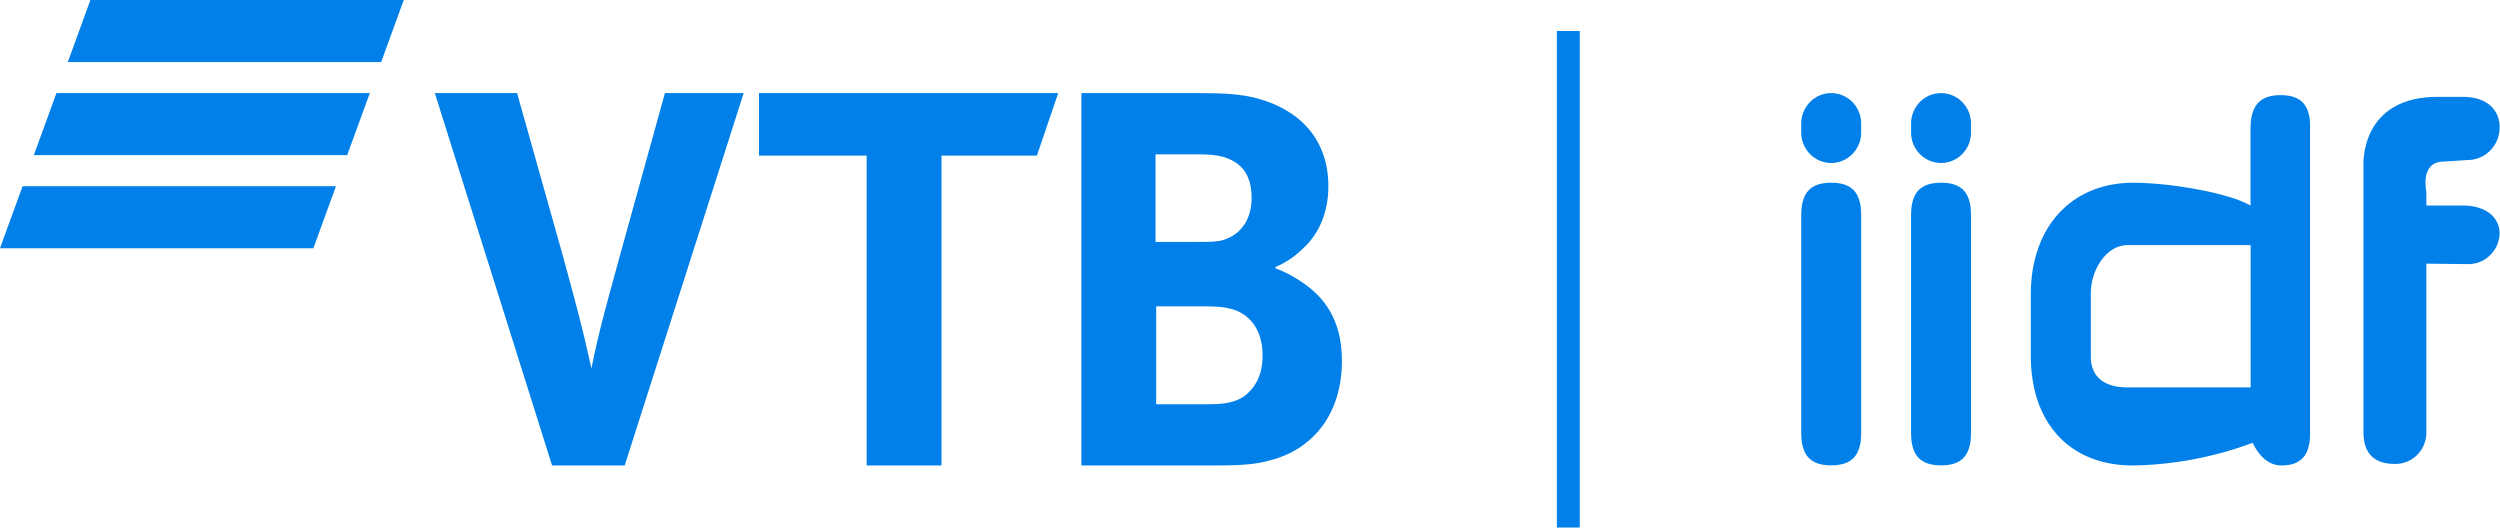
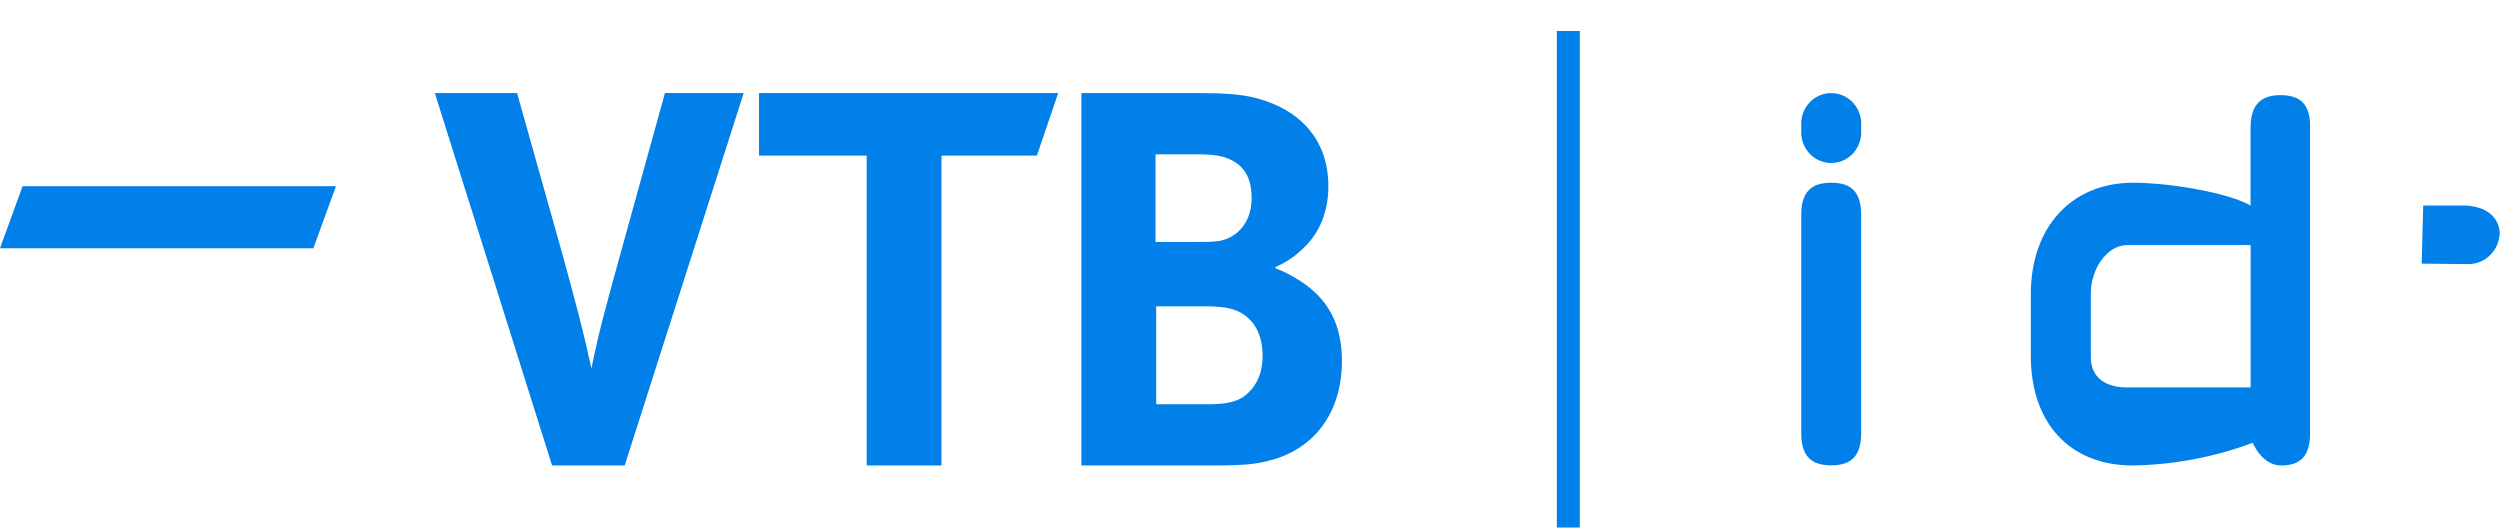
<svg xmlns="http://www.w3.org/2000/svg" width="218" height="46" viewBox="0 0 218 46" fill="none">
  <g clip-path="url(#clip0_1907_9004)">
-     <path d="M35.208 0H7.884L5.913 5.411H33.237L35.208 0Z" fill="#0080E8" />
-     <path d="M32.248 8.118H4.922L2.951 13.528H30.276L32.248 8.118Z" fill="#0080E8" />
    <path d="M29.297 16.235H1.971L0 21.646H27.326L29.297 16.235Z" fill="#0080E8" />
    <path d="M48.141 40.588L37.918 8.118H45.089L49.056 22.218C50.2 26.411 50.81 28.62 51.573 32.127C52.26 28.774 52.718 27.172 54.014 22.447L57.981 8.118H64.848L54.472 40.588H48.141ZM75.574 40.588V13.567H66.184V8.118H92.274L90.418 13.567H82.097V40.588H75.574ZM100.763 21.094H104.42C105.544 21.094 106.105 21.094 106.668 20.927C108.187 20.476 109.142 19.128 109.142 17.273C109.142 15.084 108.13 14.129 106.668 13.678C106.05 13.51 105.43 13.455 104.194 13.455H100.763V21.094ZM100.82 26.711V35.251H105.318C106.668 35.251 107.906 35.139 108.805 34.296C109.705 33.453 110.098 32.386 110.098 30.982C110.098 29.914 109.817 28.902 109.254 28.173C108.298 26.993 107.118 26.711 105.095 26.711H100.82ZM111.223 23.285V23.397C112.459 23.847 113.64 24.633 114.258 25.139C116.171 26.711 117.015 28.791 117.015 31.488C117.015 35.925 114.653 39.128 110.772 40.138C109.593 40.476 108.355 40.588 106.05 40.588H94.299V8.118H104.7C106.837 8.118 108.298 8.229 109.593 8.567C113.36 9.578 115.834 12.162 115.834 16.264C115.834 18.453 115.047 20.307 113.752 21.544C113.191 22.105 112.404 22.779 111.223 23.285Z" fill="#0080E8" />
    <path d="M136.758 46V2.706" stroke="#0080E8" stroke-width="2" />
    <path d="M198.858 8.295C197.003 8.295 196.246 9.271 196.246 11.197V17.93C194.504 16.866 189.331 15.934 186.014 15.934C180.614 15.934 177.088 19.82 177.088 25.64V31.06C177.088 36.774 180.38 40.589 185.987 40.589C189.554 40.532 193.087 39.863 196.437 38.61C196.437 38.61 197.229 40.589 198.919 40.589C200.609 40.589 201.436 39.755 201.436 37.812V11.134C201.48 9.236 200.721 8.295 198.858 8.295ZM196.246 33.784H185.517C183.618 33.784 182.321 32.959 182.321 31.122V25.542C182.321 23.599 183.628 21.372 185.517 21.372H196.254V33.793L196.246 33.784Z" fill="#0080E8" />
-     <path d="M214.992 8.446C214.723 8.446 213.007 8.446 212.764 8.446C205.683 8.322 206.092 14.505 206.092 14.505V37.687C206.092 39.719 207.216 40.455 208.836 40.455C209.205 40.463 209.572 40.393 209.913 40.251C210.255 40.108 210.563 39.895 210.821 39.625C211.078 39.356 211.278 39.035 211.408 38.683C211.54 38.332 211.596 37.956 211.579 37.581V16.706C211.579 16.706 211.005 14.195 212.972 14.097L215.158 13.955C215.534 13.958 215.905 13.883 216.252 13.736C216.598 13.589 216.912 13.373 217.174 13.1C217.436 12.826 217.642 12.502 217.779 12.146C217.916 11.79 217.981 11.41 217.971 11.028C217.971 11.028 218.076 8.606 214.992 8.446Z" fill="#0080E8" />
    <path d="M215.16 23.031C215.52 23.042 215.879 22.98 216.214 22.849C216.551 22.718 216.859 22.521 217.12 22.269C217.382 22.017 217.591 21.715 217.738 21.379C217.884 21.044 217.964 20.683 217.973 20.317C217.973 20.317 218.06 18.081 214.969 17.921H211.302L211.172 22.987L215.16 23.031Z" fill="#0080E8" />
-     <path d="M171.872 11.666C171.843 12.352 171.555 13 171.067 13.474C170.581 13.949 169.933 14.213 169.26 14.213C168.585 14.213 167.938 13.949 167.451 13.474C166.965 13 166.676 12.352 166.646 11.666V10.664C166.676 9.978 166.965 9.33 167.451 8.856C167.938 8.382 168.585 8.117 169.26 8.118C169.933 8.117 170.581 8.382 171.067 8.856C171.555 9.33 171.843 9.978 171.872 10.664V11.666Z" fill="#0080E8" />
-     <path d="M171.872 22.969V18.763C171.872 16.865 171.132 15.933 169.26 15.933C167.387 15.933 166.646 16.874 166.646 18.763V35.38V37.749C166.646 39.639 167.387 40.579 169.26 40.579C171.132 40.579 171.872 39.639 171.872 37.749V22.969Z" fill="#0080E8" />
    <path d="M162.294 18.763C162.294 16.865 161.553 15.933 159.68 15.933C157.809 15.933 157.068 16.874 157.068 18.763V35.771V37.749C157.068 39.639 157.809 40.579 159.68 40.579C161.553 40.579 162.294 39.639 162.294 37.749V22.667V18.763Z" fill="#0080E8" />
    <path d="M162.294 11.666C162.264 12.352 161.975 13 161.489 13.474C161.002 13.949 160.355 14.213 159.68 14.213C159.007 14.213 158.359 13.949 157.873 13.474C157.385 13 157.098 12.352 157.068 11.666V10.664C157.098 9.978 157.385 9.33 157.873 8.856C158.359 8.382 159.007 8.117 159.68 8.118C160.355 8.117 161.002 8.382 161.489 8.856C161.975 9.33 162.264 9.978 162.294 10.664V11.666Z" fill="#0080E8" />
  </g>
  <defs>
    <clipPath id="clip0_1907_9004">
      <rect width="218" height="46" fill="white" />
    </clipPath>
  </defs>
</svg>